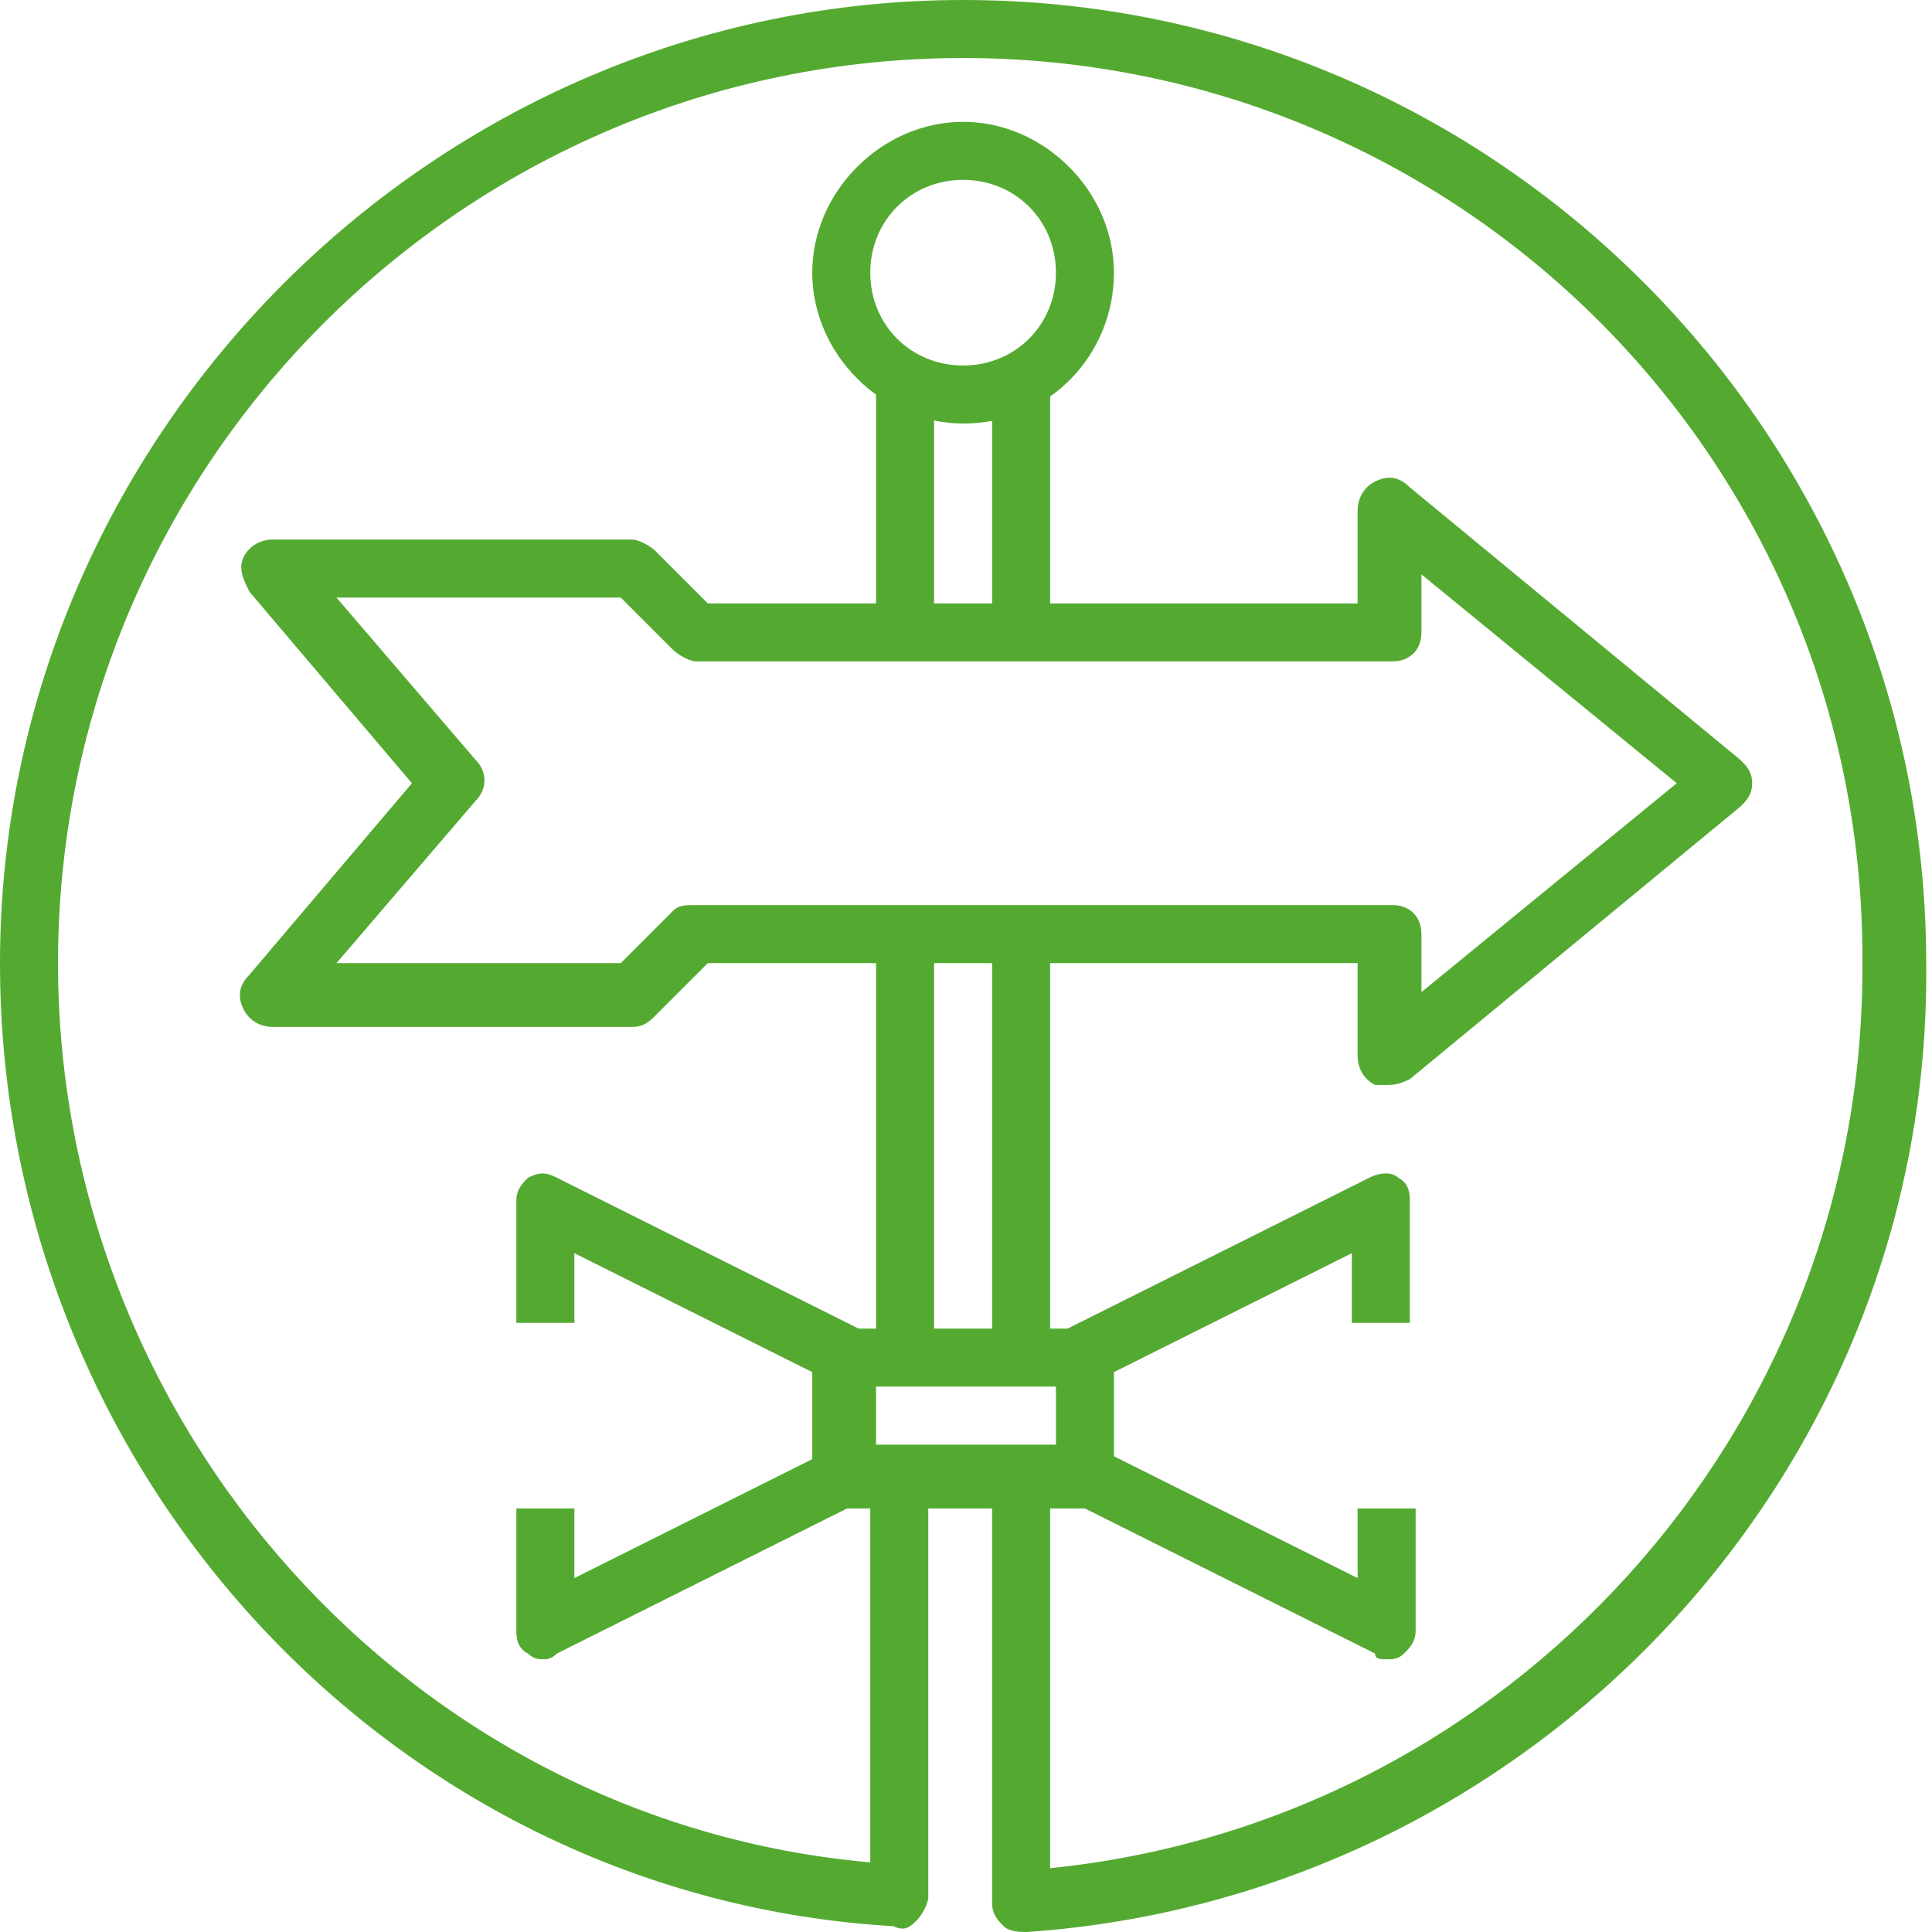
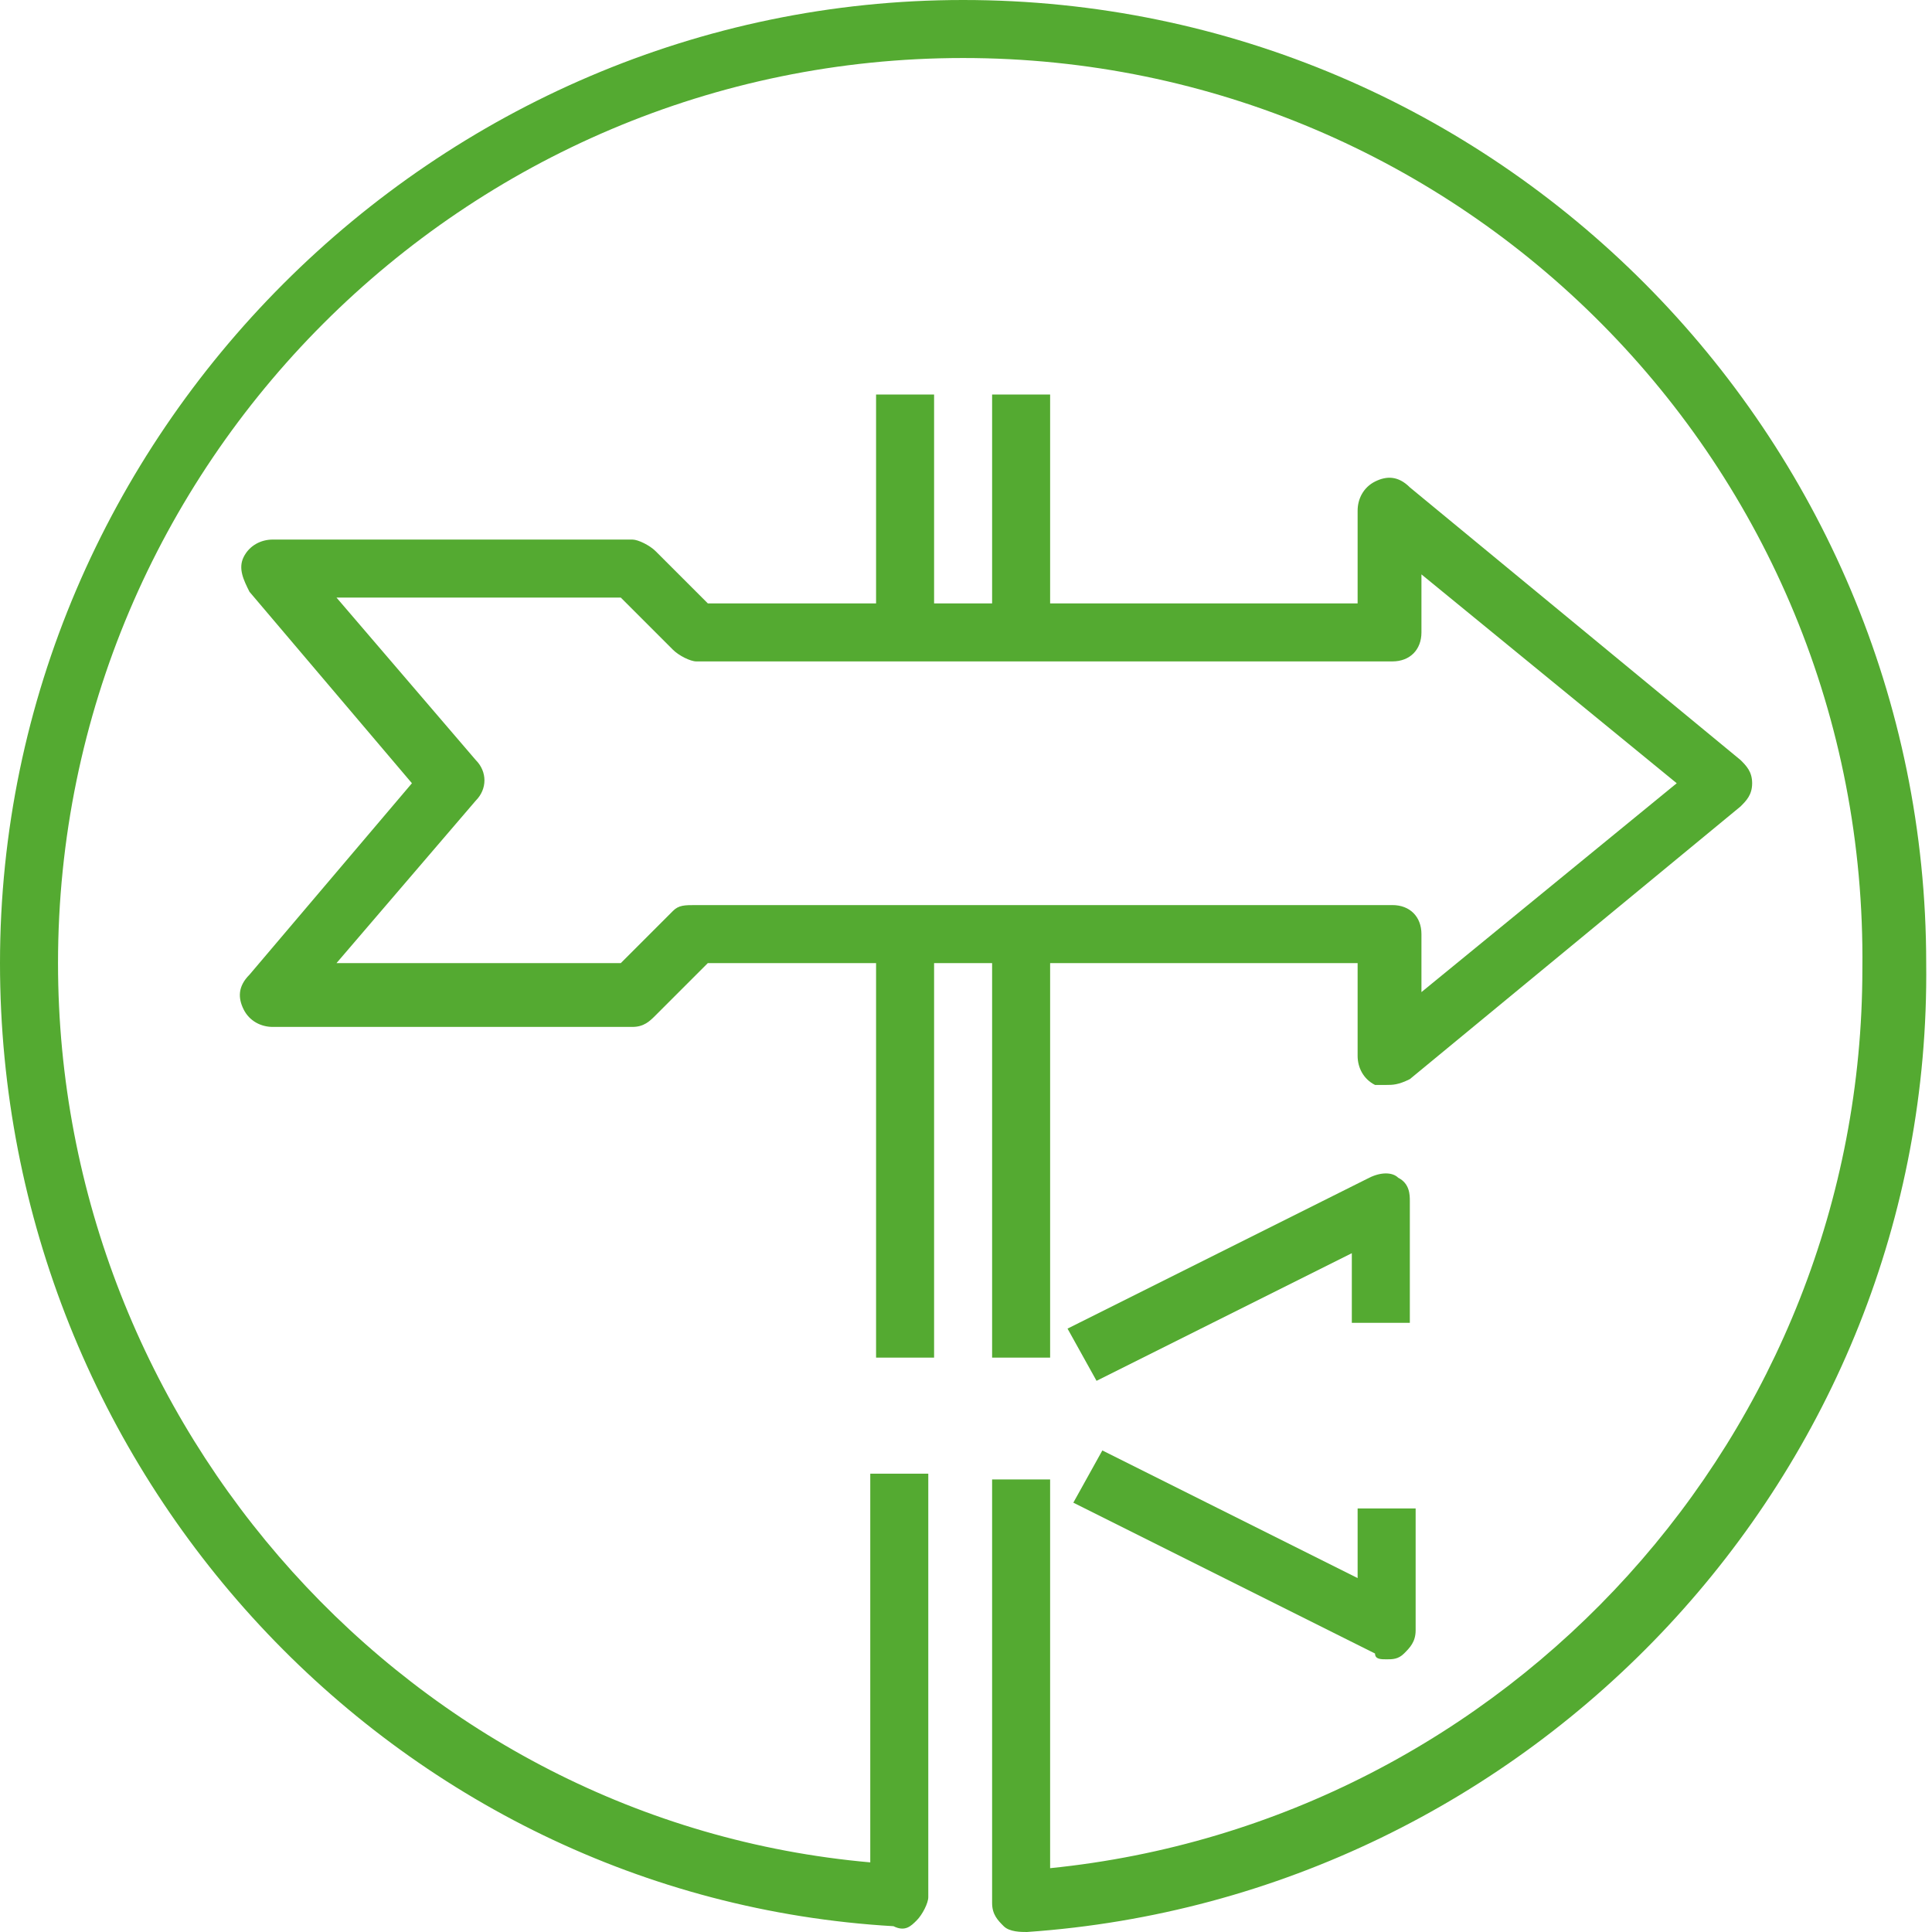
<svg xmlns="http://www.w3.org/2000/svg" version="1.1" id="Layer_1" x="0px" y="0px" viewBox="0 0 33.3 33.3" style="enable-background:new 0 0 33.3 33.3;" xml:space="preserve">
  <style type="text/css">
	.st0{fill:#54AA31;}
</style>
  <g>
    <g>
      <g>
        <rect x="15.1" y="16.1" class="st0" width="1" height="7.3" />
      </g>
      <g>
        <rect x="15.1" y="6.8" class="st0" width="1" height="4.2" />
      </g>
      <g>
        <rect x="17.1" y="6.8" class="st0" width="1" height="4.2" />
      </g>
      <g>
        <rect x="17.1" y="16.1" class="st0" width="1" height="7.3" />
      </g>
      <g>
-         <path class="st0" d="M16.6,7.3c-1.4,0-2.6-1.2-2.6-2.6c0-1.4,1.2-2.6,2.6-2.6c1.4,0,2.6,1.2,2.6,2.6C19.2,6.1,18.1,7.3,16.6,7.3z      M16.6,3.1c-0.9,0-1.6,0.7-1.6,1.6c0,0.9,0.7,1.6,1.6,1.6c0.9,0,1.6-0.7,1.6-1.6C18.2,3.8,17.5,3.1,16.6,3.1z" />
-       </g>
+         </g>
      <g>
        <path class="st0" d="M17.7,33.3c-0.1,0-0.3,0-0.4-0.1c-0.1-0.1-0.2-0.2-0.2-0.4v-7.3h1v6.7c7.9-0.8,14-7.5,14-15.5     C32.2,8,25.2,1,16.6,1C8,1,1,8,1,16.6c0,8,6.1,14.8,14,15.5v-6.7h1v7.3c0,0.1-0.1,0.3-0.2,0.4c-0.1,0.1-0.2,0.2-0.4,0.1     C6.8,32.7,0,25.4,0,16.6C0,7.5,7.5,0,16.6,0c9.2,0,16.6,7.5,16.6,16.6C33.3,25.4,26.4,32.7,17.7,33.3     C17.7,33.3,17.7,33.3,17.7,33.3z" />
      </g>
      <g>
        <path class="st0" d="M23.9,18.7c-0.1,0-0.2,0-0.2,0c-0.2-0.1-0.3-0.3-0.3-0.5v-1.6H12.2l-0.9,0.9c-0.1,0.1-0.2,0.2-0.4,0.2H4.7     c-0.2,0-0.4-0.1-0.5-0.3c-0.1-0.2-0.1-0.4,0.1-0.6l2.8-3.3l-2.8-3.3c-0.1-0.2-0.2-0.4-0.1-0.6c0.1-0.2,0.3-0.3,0.5-0.3h6.2     c0.1,0,0.3,0.1,0.4,0.2l0.9,0.9h11.2V8.8c0-0.2,0.1-0.4,0.3-0.5c0.2-0.1,0.4-0.1,0.6,0.1l5.7,4.7c0.1,0.1,0.2,0.2,0.2,0.4     c0,0.2-0.1,0.3-0.2,0.4l-5.7,4.7C24.1,18.7,24,18.7,23.9,18.7z M12,15.6h12c0.3,0,0.5,0.2,0.5,0.5v1l4.4-3.6l-4.4-3.6v1     c0,0.3-0.2,0.5-0.5,0.5H12c-0.1,0-0.3-0.1-0.4-0.2l-0.9-0.9H5.8l2.4,2.8c0.2,0.2,0.2,0.5,0,0.7l-2.4,2.8h4.9l0.9-0.9     C11.7,15.6,11.8,15.6,12,15.6z" />
      </g>
      <g>
-         <path class="st0" d="M14.3,23.8l-4.4-2.2v1.2h-1v-2.1c0-0.2,0.1-0.3,0.2-0.4c0.2-0.1,0.3-0.1,0.5,0l5.2,2.6L14.3,23.8z" />
-       </g>
+         </g>
      <g>
        <path class="st0" d="M23.9,28.6c-0.1,0-0.2,0-0.2-0.1l-5.2-2.6l0.5-0.9l4.4,2.2V26h1v2.1c0,0.2-0.1,0.3-0.2,0.4     C24.1,28.6,24,28.6,23.9,28.6z" />
      </g>
      <g>
-         <path class="st0" d="M9.4,28.6c-0.1,0-0.2,0-0.3-0.1c-0.2-0.1-0.2-0.3-0.2-0.4V26h1v1.2l4.4-2.2l0.5,0.9l-5.2,2.6     C9.5,28.6,9.4,28.6,9.4,28.6z" />
-       </g>
+         </g>
      <g>
        <path class="st0" d="M18.9,23.8l-0.5-0.9l5.2-2.6c0.2-0.1,0.4-0.1,0.5,0c0.2,0.1,0.2,0.3,0.2,0.4v2.1h-1v-1.2L18.9,23.8z" />
      </g>
      <g>
-         <path class="st0" d="M18.7,26h-4.2c-0.3,0-0.5-0.2-0.5-0.5v-2.1c0-0.3,0.2-0.5,0.5-0.5h4.2c0.3,0,0.5,0.2,0.5,0.5v2.1     C19.2,25.7,19,26,18.7,26z M15.1,24.9h3.1v-1h-3.1V24.9z" />
-       </g>
+         </g>
    </g>
  </g>
</svg>